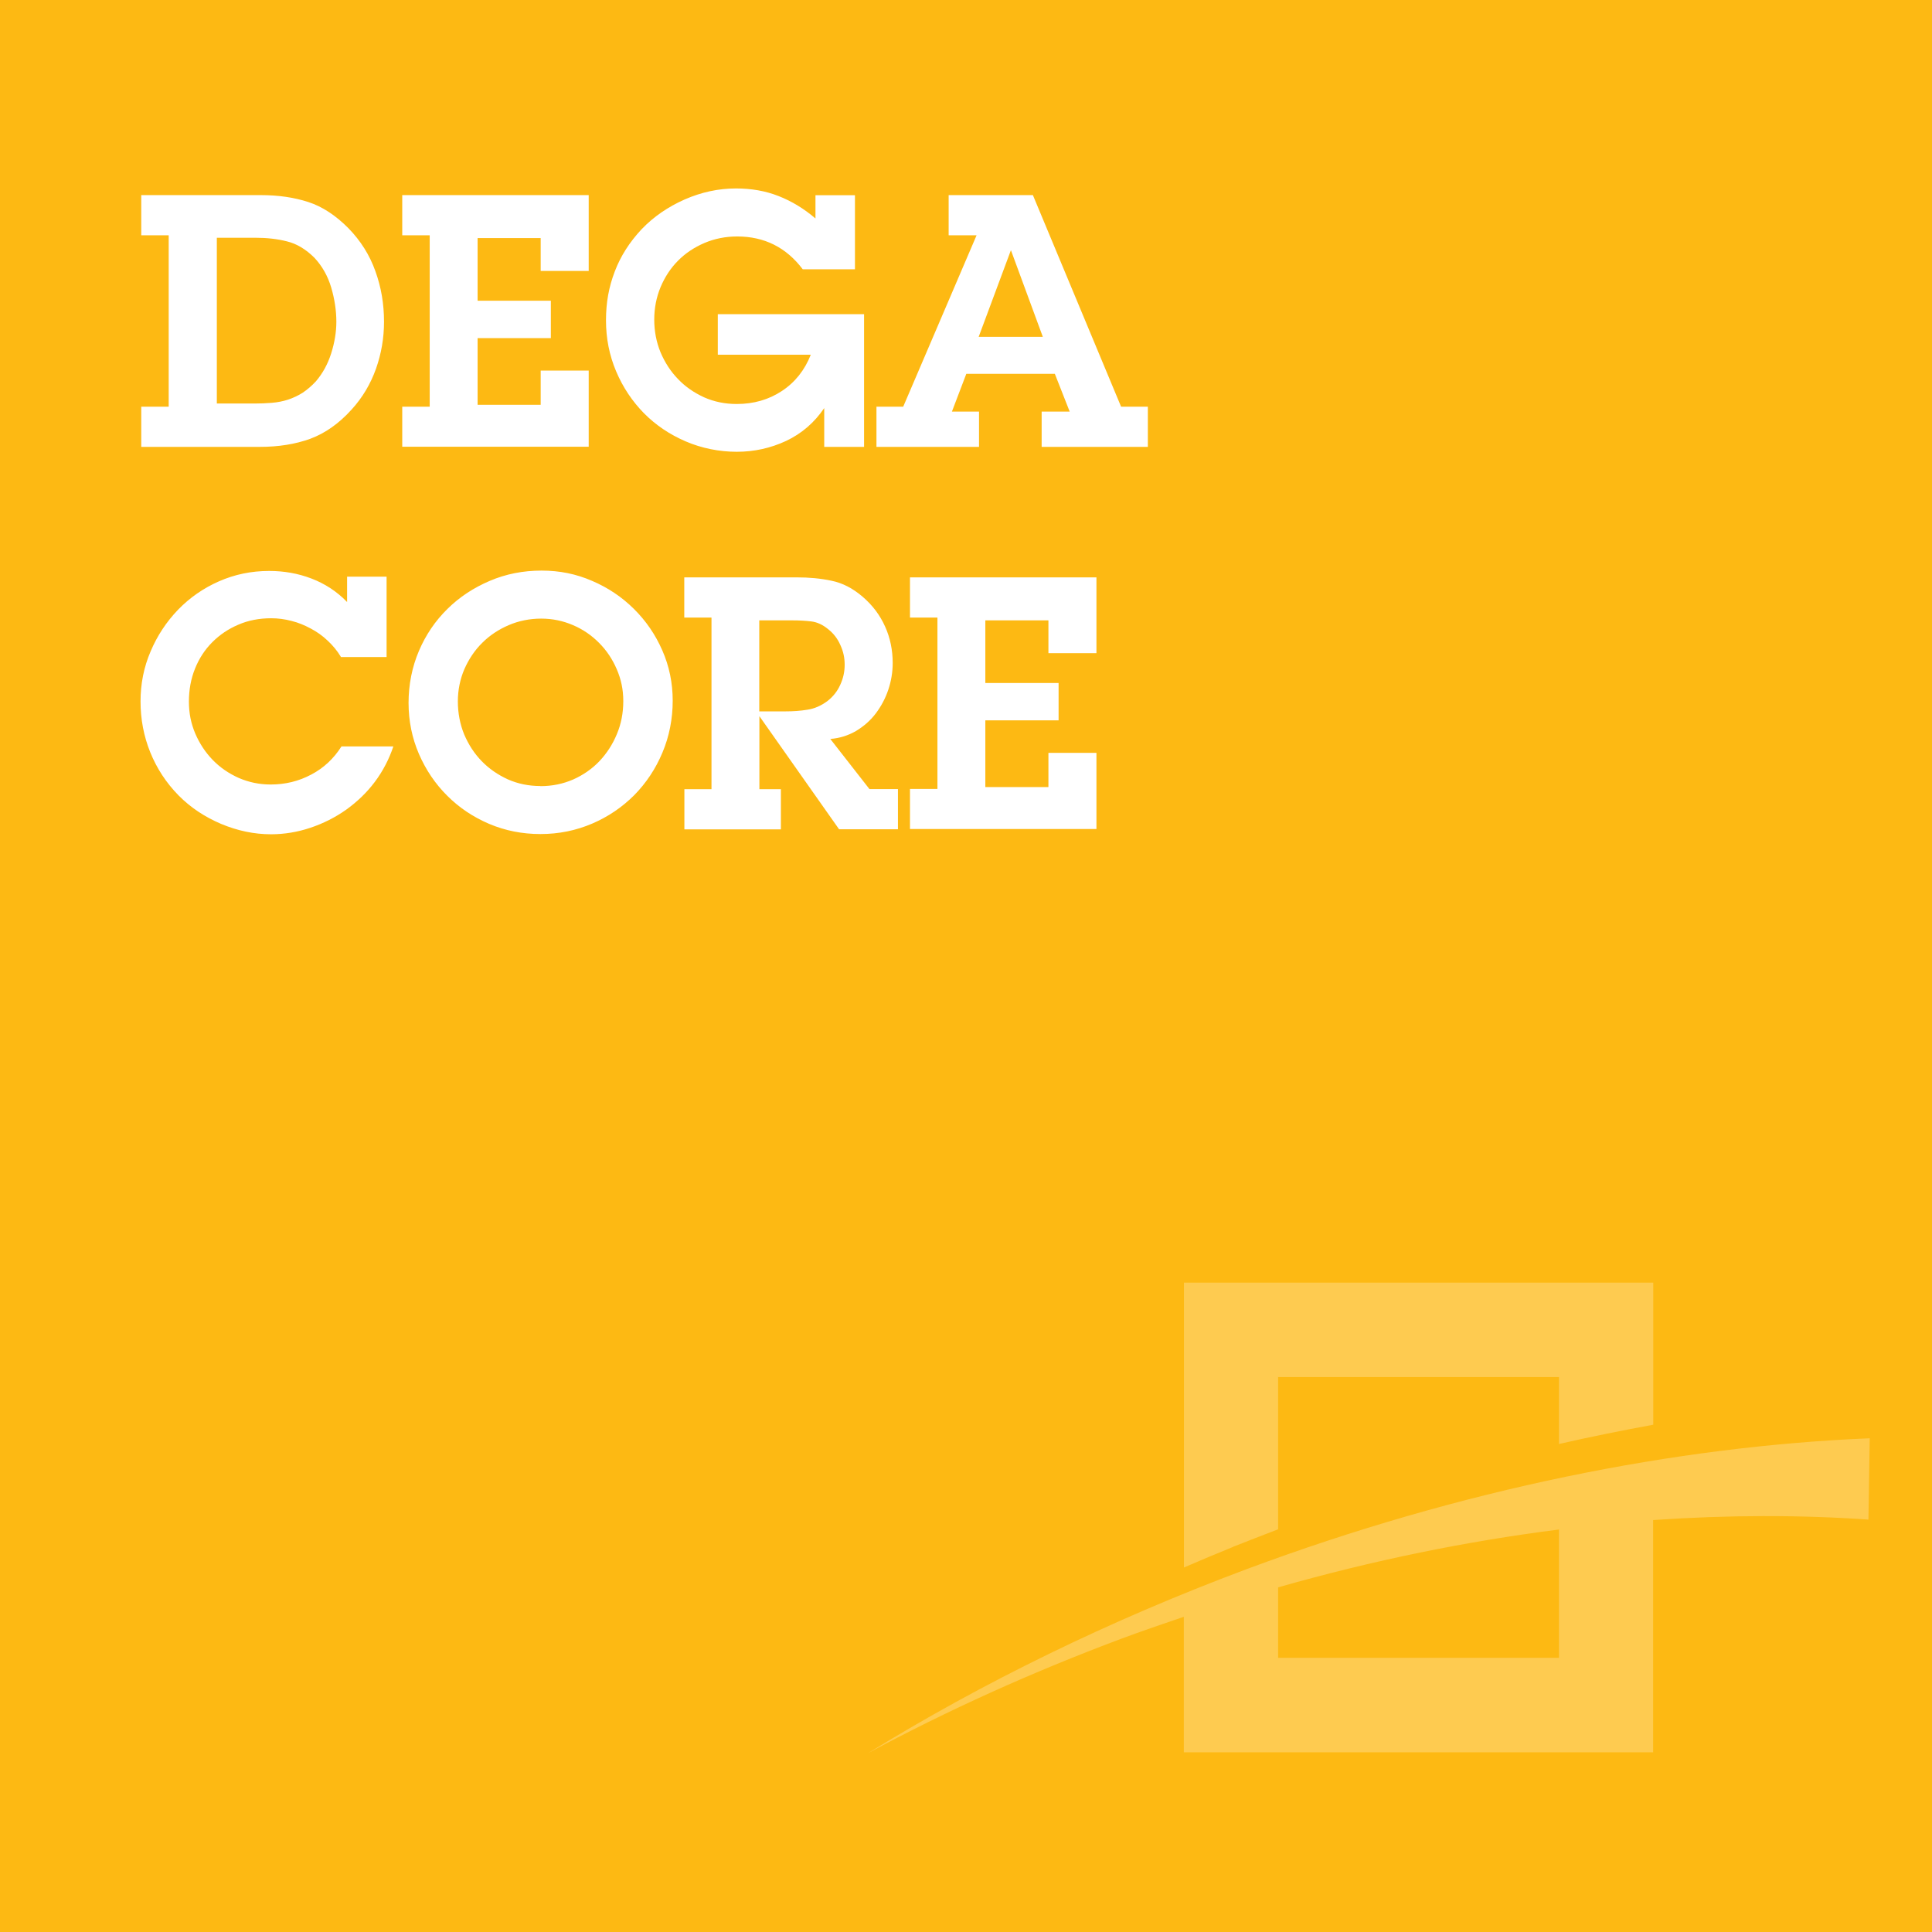
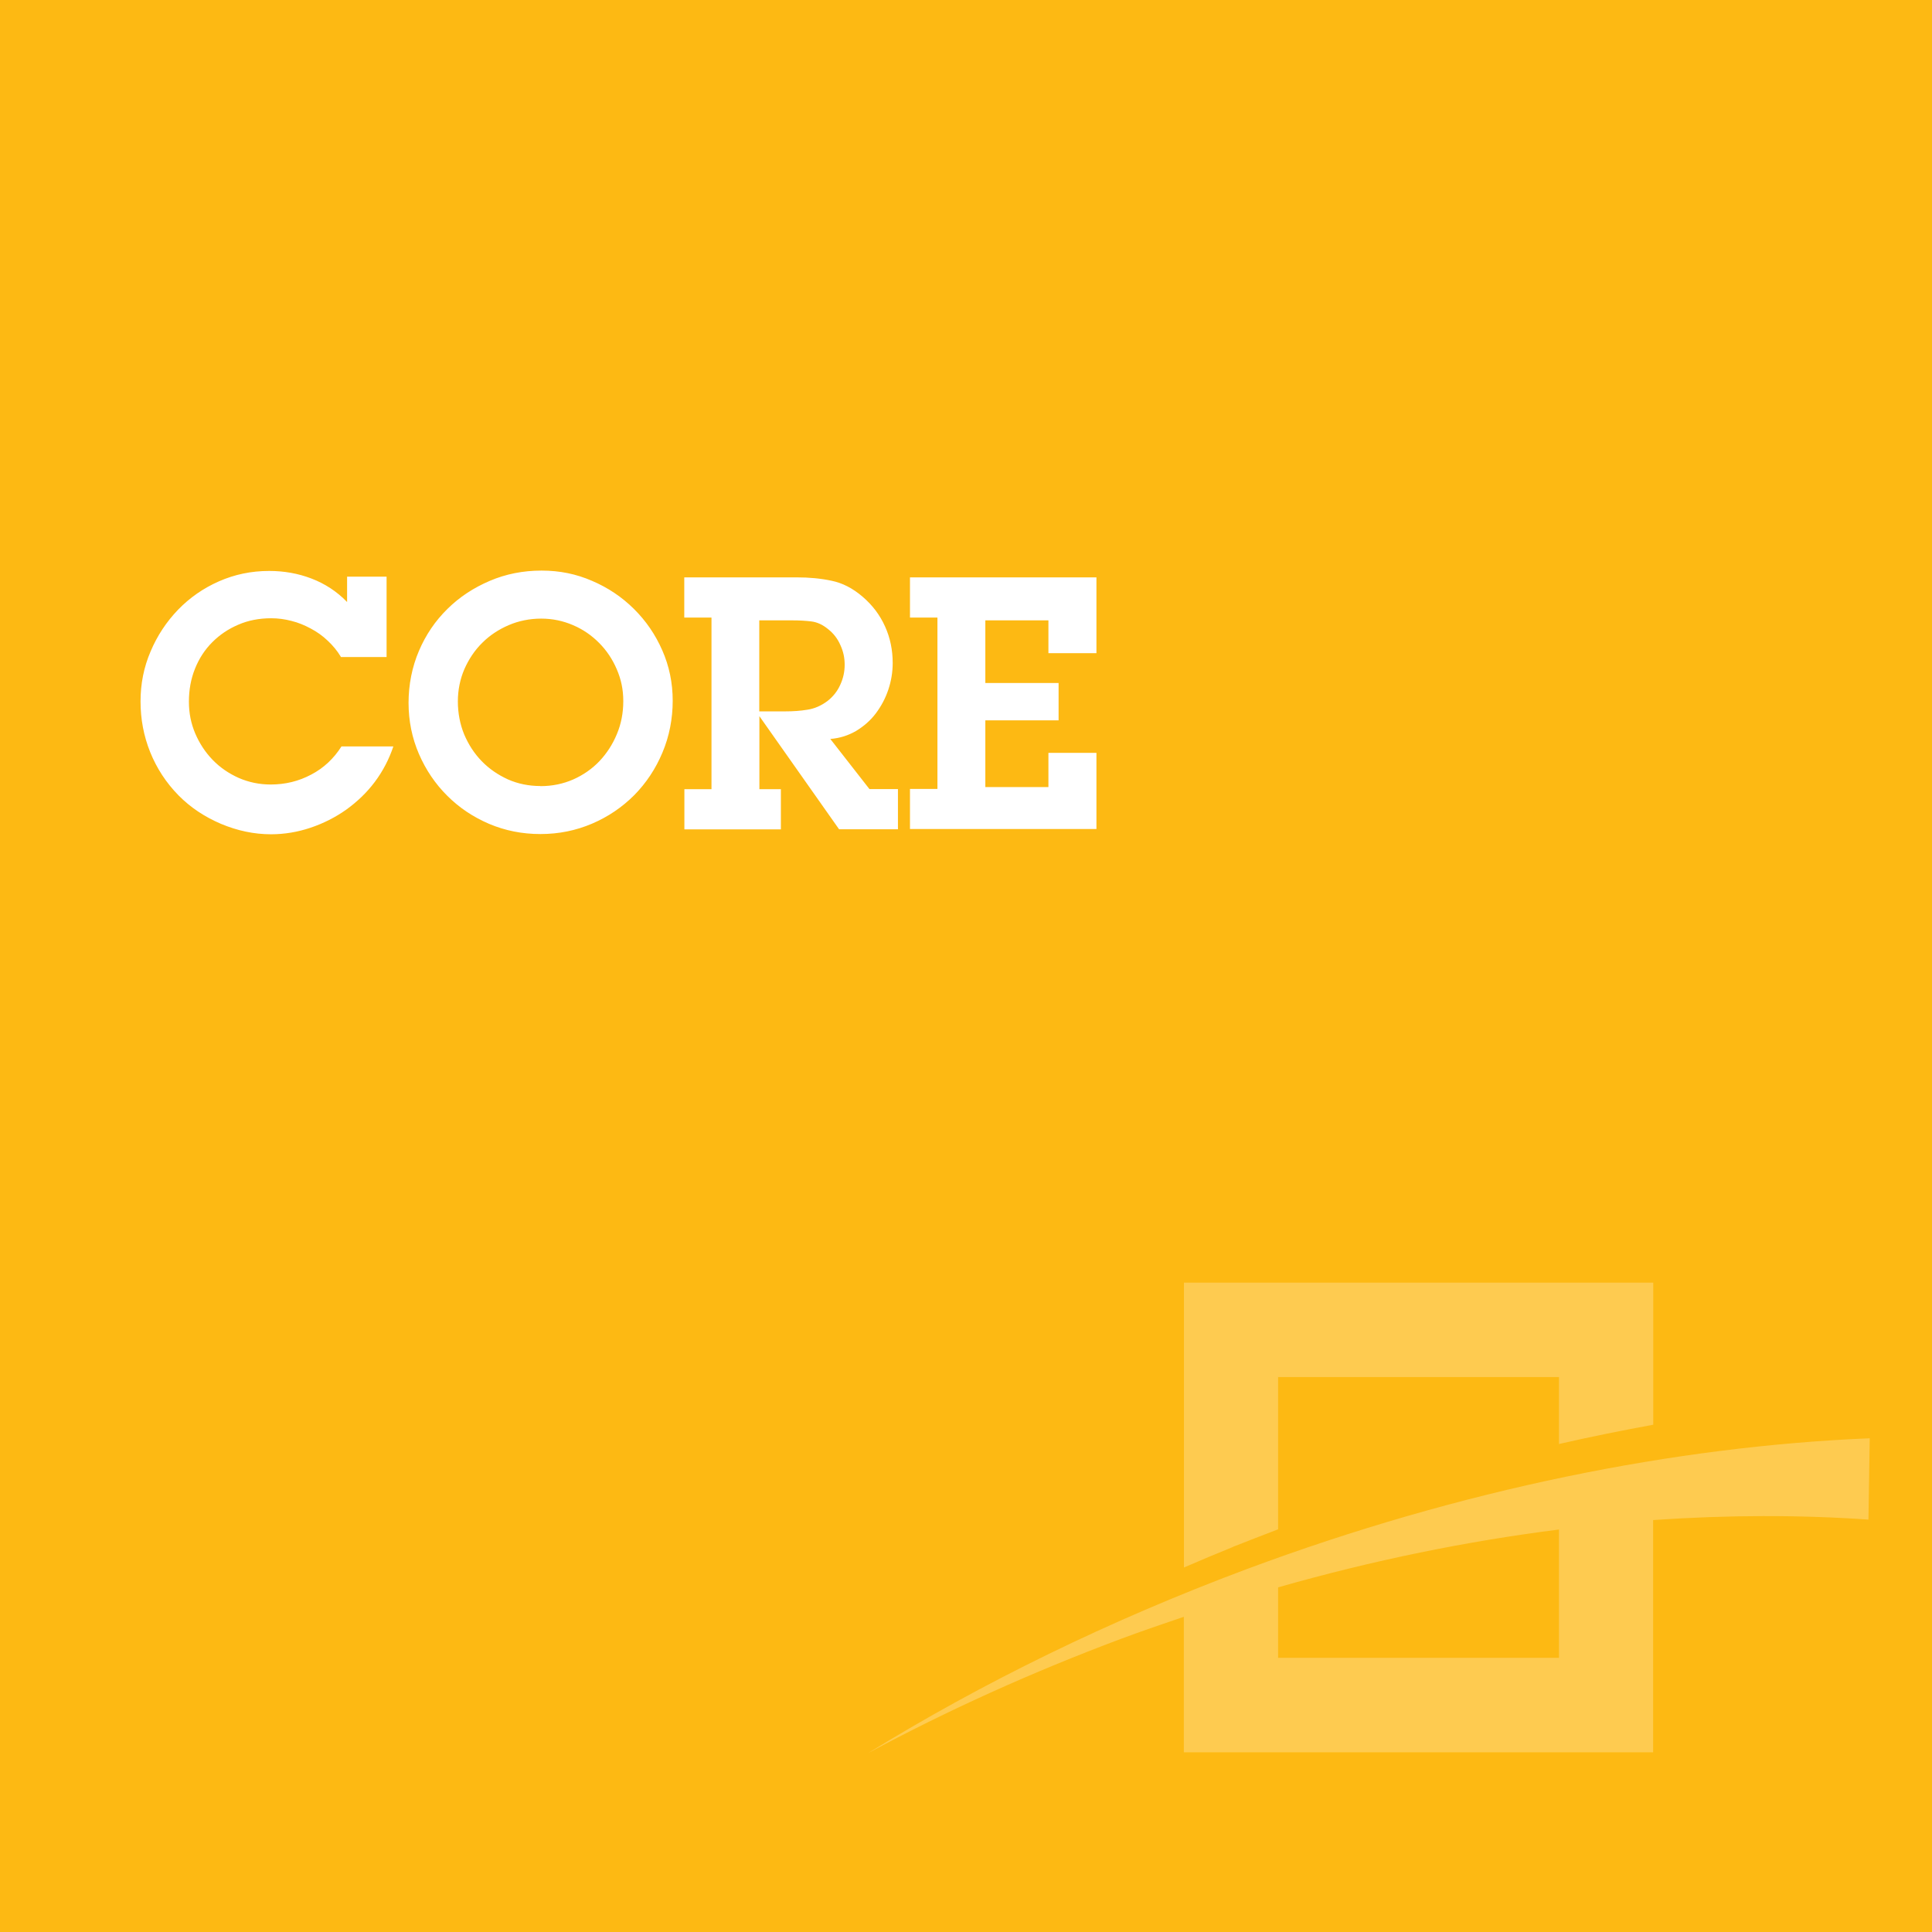
<svg xmlns="http://www.w3.org/2000/svg" id="Component_73_1" version="1.1" viewBox="0 0 165.37 165.37">
  <defs>
    <style>
      .st0 {
        fill: #fecb50;
      }

      .st1 {
        fill: #fff;
      }

      .st2 {
        fill: #fdb913;
      }
    </style>
  </defs>
  <rect class="st2" width="165.37" height="165.37" />
-   <path class="st1" d="M86.55,21.44h-.03l-2.75,7.39h5.49l-2.72-7.39ZM89.17,35.23h2.39l-1.27-3.23h-7.58l-1.23,3.23h2.32v3.02h-8.78v-3.44h2.29l6.28-14.67h-2.39v-3.44h7.21l7.55,18.11h2.29v3.44h-9.09v-3.02ZM73.96,38.25h-3.41v-3.32c-.85,1.25-1.93,2.18-3.26,2.81-1.33.62-2.74.93-4.23.93s-3-.3-4.37-.89c-1.37-.59-2.56-1.39-3.57-2.41-1-1.02-1.8-2.21-2.38-3.58-.58-1.37-.87-2.82-.87-4.37s.25-2.87.75-4.18c.5-1.32,1.27-2.52,2.29-3.61,1.04-1.09,2.28-1.93,3.7-2.56,1.42-.62,2.88-.94,4.39-.94,1.31,0,2.52.21,3.64.65,1.12.44,2.17,1.07,3.16,1.92v-1.99h3.38v6.34h-4.47c-1.41-1.87-3.28-2.81-5.61-2.81-1,0-1.94.19-2.81.56-.86.37-1.62.87-2.25,1.51-.63.63-1.13,1.39-1.5,2.27-.36.87-.54,1.8-.54,2.78s.18,1.92.54,2.8c.37.87.86,1.63,1.5,2.29.63.66,1.38,1.17,2.23,1.56.86.38,1.79.57,2.79.57,1.45,0,2.74-.37,3.86-1.11,1.13-.74,1.96-1.79,2.48-3.11h-7.96v-3.47h12.52v11.38ZM34.43,34.81h2.35v-14.67h-2.35v-3.44h15.96v6.49h-4.11v-2.81h-5.4v5.36h6.27v3.2h-6.27v5.71h5.4v-2.93h4.11v6.52h-15.96v-3.44ZM18.55,34.54h3.23c.5,0,.99-.02,1.48-.06.49-.04.95-.13,1.39-.27.44-.15.86-.34,1.25-.59.39-.26.77-.58,1.14-.98.58-.68,1.02-1.48,1.31-2.4.29-.92.44-1.82.44-2.7,0-.97-.15-1.94-.44-2.93-.29-.98-.77-1.83-1.43-2.54-.74-.74-1.53-1.21-2.36-1.41-.82-.21-1.73-.31-2.71-.31h-3.29v14.18ZM12.09,34.81h2.35v-14.67h-2.35v-3.44h10.23c1.51,0,2.86.2,4.06.59,1.21.39,2.36,1.15,3.45,2.25,1.04,1.07,1.81,2.29,2.3,3.67.5,1.38.74,2.81.74,4.33,0,1.39-.23,2.73-.69,4.03-.46,1.29-1.15,2.46-2.08,3.48-1.09,1.21-2.28,2.04-3.55,2.51-1.27.46-2.71.69-4.3.69h-10.16v-3.44Z" />
  <path class="st1" d="M77.89,67.53h2.35v-14.67h-2.35v-3.44h15.96v6.49h-4.11v-2.81h-5.4v5.36h6.27v3.2h-6.27v5.71h5.4v-2.93h4.11v6.52h-15.96v-3.44ZM67.23,60.89c.64,0,1.27-.04,1.87-.14.61-.09,1.18-.34,1.72-.74.49-.38.86-.85,1.1-1.39.25-.54.38-1.11.38-1.72s-.12-1.15-.37-1.69c-.24-.55-.59-1-1.05-1.36-.46-.38-.94-.6-1.44-.66-.49-.06-1.03-.09-1.61-.09h-2.84v7.79h2.23ZM60.89,52.86h-2.32v-3.44h9.62c1.07,0,2.06.09,2.99.29.93.19,1.81.64,2.66,1.37.85.73,1.48,1.57,1.92,2.55.44.97.65,2.02.65,3.12,0,.79-.13,1.56-.38,2.3-.25.74-.61,1.41-1.07,2.02-.46.61-1.03,1.1-1.69,1.5-.66.38-1.39.62-2.2.68l3.35,4.29h2.44v3.44h-5.04l-6.82-9.68v6.25h1.84v3.44h-8.26v-3.44h2.32v-14.67ZM46.25,67.29c1,0,1.94-.19,2.81-.57.86-.38,1.62-.91,2.25-1.57.63-.67,1.13-1.44,1.49-2.31.37-.88.55-1.82.55-2.83s-.19-1.87-.56-2.73c-.37-.86-.87-1.61-1.51-2.25-.63-.64-1.38-1.16-2.23-1.52-.86-.37-1.76-.56-2.73-.56s-1.92.19-2.78.56c-.86.37-1.62.87-2.26,1.51-.64.63-1.15,1.39-1.53,2.25-.37.86-.56,1.79-.56,2.77s.18,1.94.54,2.82c.37.87.86,1.63,1.5,2.29.64.66,1.39,1.17,2.24,1.56.86.38,1.79.57,2.79.57ZM46.25,71.39c-1.55,0-3.01-.29-4.38-.87-1.36-.58-2.56-1.38-3.58-2.4-1.03-1.02-1.84-2.22-2.43-3.58-.59-1.37-.89-2.83-.89-4.38s.3-3.07.89-4.45c.59-1.38,1.4-2.57,2.44-3.59,1.03-1.02,2.24-1.81,3.62-2.4,1.38-.59,2.86-.88,4.43-.88s2.97.29,4.33.88c1.36.58,2.55,1.38,3.58,2.4,1.03,1.02,1.84,2.2,2.43,3.55.59,1.34.89,2.78.89,4.31s-.29,3.05-.88,4.44c-.58,1.39-1.39,2.6-2.41,3.64-1.03,1.03-2.23,1.85-3.61,2.44-1.38.59-2.85.89-4.41.89ZM29.17,56.21c-.3-.5-.68-.96-1.12-1.37-.44-.42-.92-.76-1.45-1.04-.52-.28-1.07-.51-1.64-.65-.57-.15-1.15-.23-1.74-.23-1.03,0-1.97.18-2.82.55-.85.36-1.59.86-2.23,1.5-.63.63-1.13,1.39-1.48,2.27-.35.87-.52,1.81-.52,2.81s.18,1.87.54,2.73c.37.86.86,1.61,1.5,2.27.63.65,1.38,1.16,2.23,1.54.86.37,1.76.56,2.73.56,1.25,0,2.4-.28,3.47-.85,1.07-.56,1.93-1.37,2.59-2.41h4.44c-.37,1.1-.9,2.12-1.59,3.04-.69.92-1.51,1.7-2.44,2.37-.93.66-1.96,1.18-3.06,1.55-1.1.37-2.23.56-3.38.56-1.45,0-2.87-.3-4.28-.89-1.39-.59-2.61-1.4-3.63-2.43-1.07-1.09-1.87-2.32-2.43-3.7-.56-1.39-.83-2.84-.83-4.35s.28-2.93.86-4.28c.57-1.35,1.36-2.54,2.35-3.57,1-1.03,2.16-1.84,3.5-2.43,1.34-.59,2.77-.89,4.3-.89,1.27,0,2.47.21,3.62.65,1.15.44,2.17,1.1,3.05,2.01v-2.17h3.38v6.88h-3.93Z" />
  <path class="st0" d="M133.44,141.9v-10.98c-7.82.99-15.88,2.62-24.04,4.95v6.03h24.04ZM106.71,134.31c18.42-6.86,36.72-10.51,53.33-11.2l-.11,6.96c-5.88-.41-12.06-.4-18.43.04v19.88h-40.17v-11.6c-1.78.6-3.58,1.22-5.36,1.88-7.64,2.86-14.89,6.14-21.67,9.79,9.74-6,20.61-11.34,32.41-15.75ZM105.54,132.41c-1.42.58-2.82,1.16-4.2,1.76v-24.38h40.17v12.16c-2.67.49-5.36,1.03-8.07,1.65v-5.73h-24.04v13.03c-1.28.5-2.58.99-3.86,1.5Z" />
</svg>